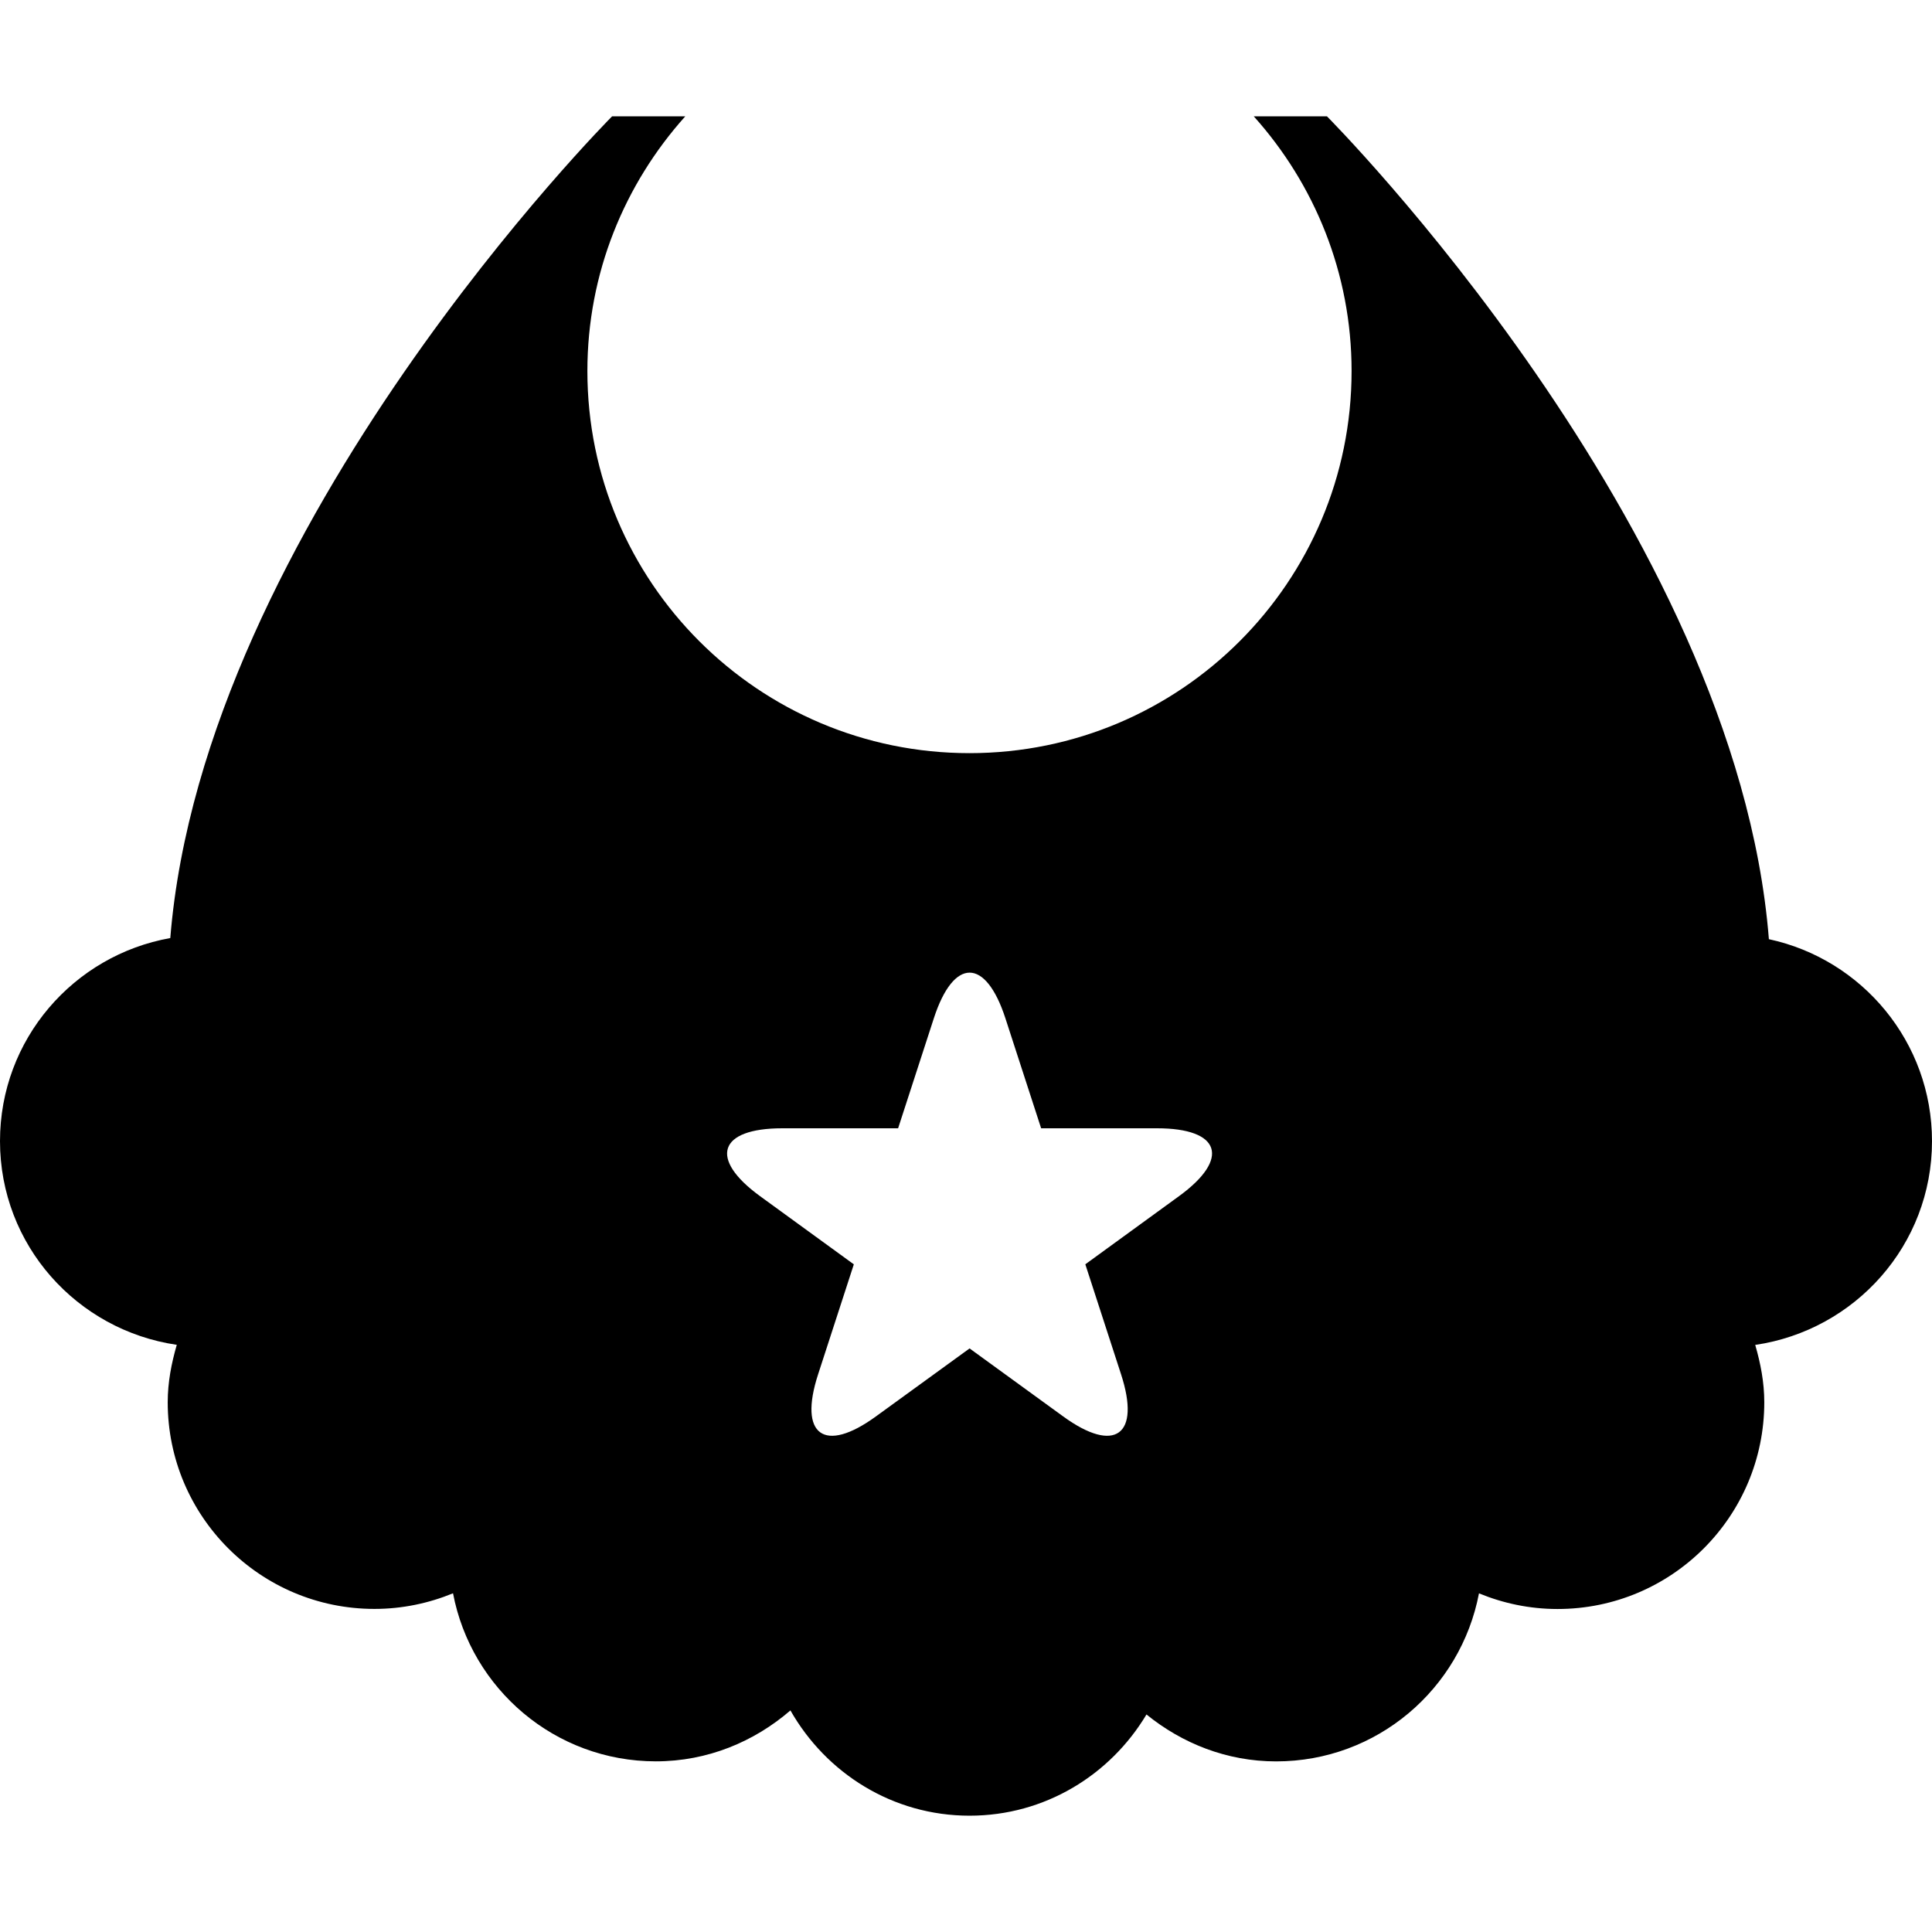
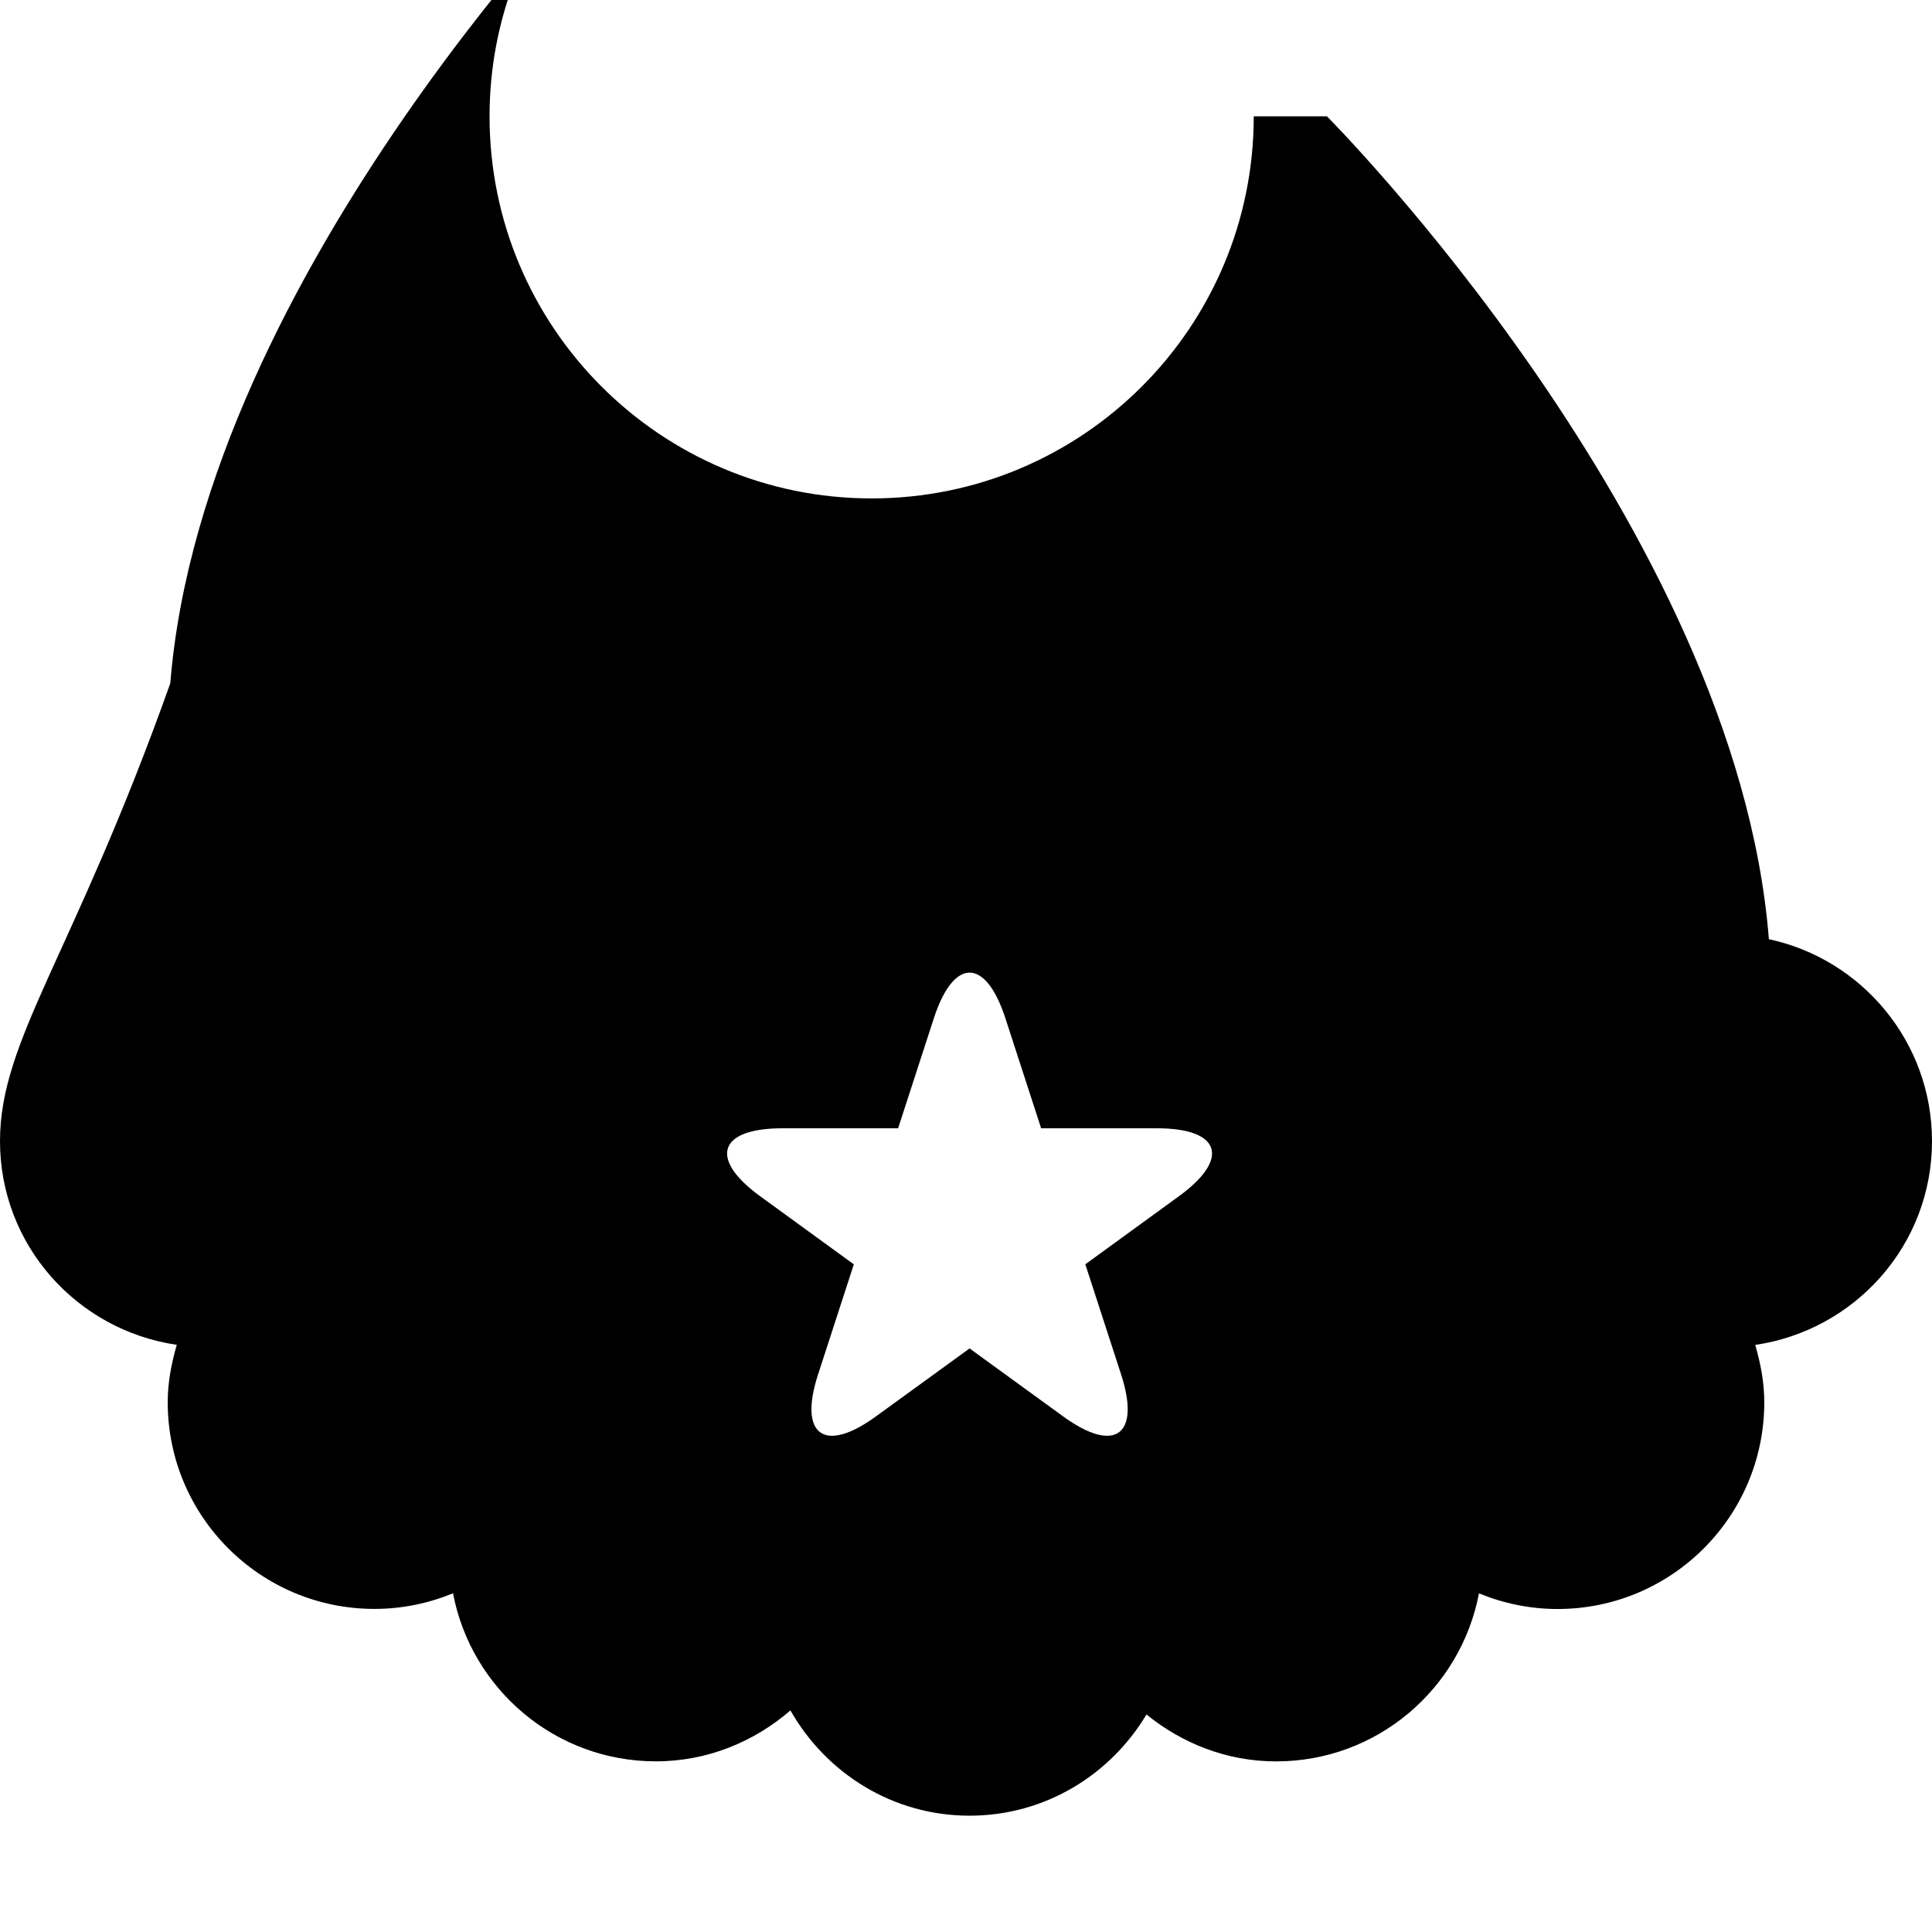
<svg xmlns="http://www.w3.org/2000/svg" version="1.1" id="Capa_1" x="0px" y="0px" width="281.629px" height="281.629px" viewBox="0 0 281.629 281.629" style="enable-background:new 0 0 281.629 281.629;" xml:space="preserve">
  <g>
    <g>
-       <path d="M257.852,136.905c-4.756-60.054-64.424-119.95-64.424-119.95H182.76c8.842,9.858,14.261,22.847,14.261,37.132    c0,30.759-24.929,55.7-55.697,55.7c-30.76,0-55.701-24.941-55.701-55.7c0-14.285,5.432-27.273,14.273-37.132H89.228    c0,0-59.567,59.79-64.405,119.786C10.717,139.256,0,151.52,0,166.341c0,15.155,11.216,27.565,25.769,29.696    c-0.773,2.679-1.321,5.444-1.321,8.366c0,16.636,13.494,30.129,30.135,30.129c4.059,0,7.925-0.828,11.454-2.277    c2.652,13.933,14.861,24.497,29.569,24.497c7.532,0,14.334-2.862,19.616-7.423c5.182,9.122,14.87,15.345,26.113,15.345    c11.003,0,20.526-5.955,25.788-14.754c5.182,4.208,11.703,6.839,18.9,6.839c14.712,0,26.914-10.559,29.569-24.497    c3.531,1.455,7.392,2.283,11.453,2.283c16.642,0,30.136-13.493,30.136-30.142c0-2.922-0.548-5.688-1.321-8.354    c14.553-2.138,25.769-14.554,25.769-29.703C281.629,151.891,271.437,139.828,257.852,136.905z M171.848,174.378l-13.64,9.92    c0,0,2.332,7.185,5.213,16.045c2.88,8.865-0.901,11.611-8.439,6.131l-13.646-9.913c0,0-6.116,4.433-13.655,9.913    c-7.532,5.48-11.311,2.734-8.43-6.125l5.212-16.045c0,0-6.11-4.439-13.643-9.92c-7.538-5.474-6.098-9.913,3.224-9.913h16.874    c0,0,2.332-7.185,5.212-16.045c2.88-8.859,7.545-8.859,10.425,0l5.212,16.045c0,0,7.557,0,16.873,0    C177.949,164.465,179.387,168.903,171.848,174.378z" />
+       <path d="M257.852,136.905c-4.756-60.054-64.424-119.95-64.424-119.95H182.76c0,30.759-24.929,55.7-55.697,55.7c-30.76,0-55.701-24.941-55.701-55.7c0-14.285,5.432-27.273,14.273-37.132H89.228    c0,0-59.567,59.79-64.405,119.786C10.717,139.256,0,151.52,0,166.341c0,15.155,11.216,27.565,25.769,29.696    c-0.773,2.679-1.321,5.444-1.321,8.366c0,16.636,13.494,30.129,30.135,30.129c4.059,0,7.925-0.828,11.454-2.277    c2.652,13.933,14.861,24.497,29.569,24.497c7.532,0,14.334-2.862,19.616-7.423c5.182,9.122,14.87,15.345,26.113,15.345    c11.003,0,20.526-5.955,25.788-14.754c5.182,4.208,11.703,6.839,18.9,6.839c14.712,0,26.914-10.559,29.569-24.497    c3.531,1.455,7.392,2.283,11.453,2.283c16.642,0,30.136-13.493,30.136-30.142c0-2.922-0.548-5.688-1.321-8.354    c14.553-2.138,25.769-14.554,25.769-29.703C281.629,151.891,271.437,139.828,257.852,136.905z M171.848,174.378l-13.64,9.92    c0,0,2.332,7.185,5.213,16.045c2.88,8.865-0.901,11.611-8.439,6.131l-13.646-9.913c0,0-6.116,4.433-13.655,9.913    c-7.532,5.48-11.311,2.734-8.43-6.125l5.212-16.045c0,0-6.11-4.439-13.643-9.92c-7.538-5.474-6.098-9.913,3.224-9.913h16.874    c0,0,2.332-7.185,5.212-16.045c2.88-8.859,7.545-8.859,10.425,0l5.212,16.045c0,0,7.557,0,16.873,0    C177.949,164.465,179.387,168.903,171.848,174.378z" />
    </g>
  </g>
  <g>
</g>
  <g>
</g>
  <g>
</g>
  <g>
</g>
  <g>
</g>
  <g>
</g>
  <g>
</g>
  <g>
</g>
  <g>
</g>
  <g>
</g>
  <g>
</g>
  <g>
</g>
  <g>
</g>
  <g>
</g>
  <g>
</g>
</svg>